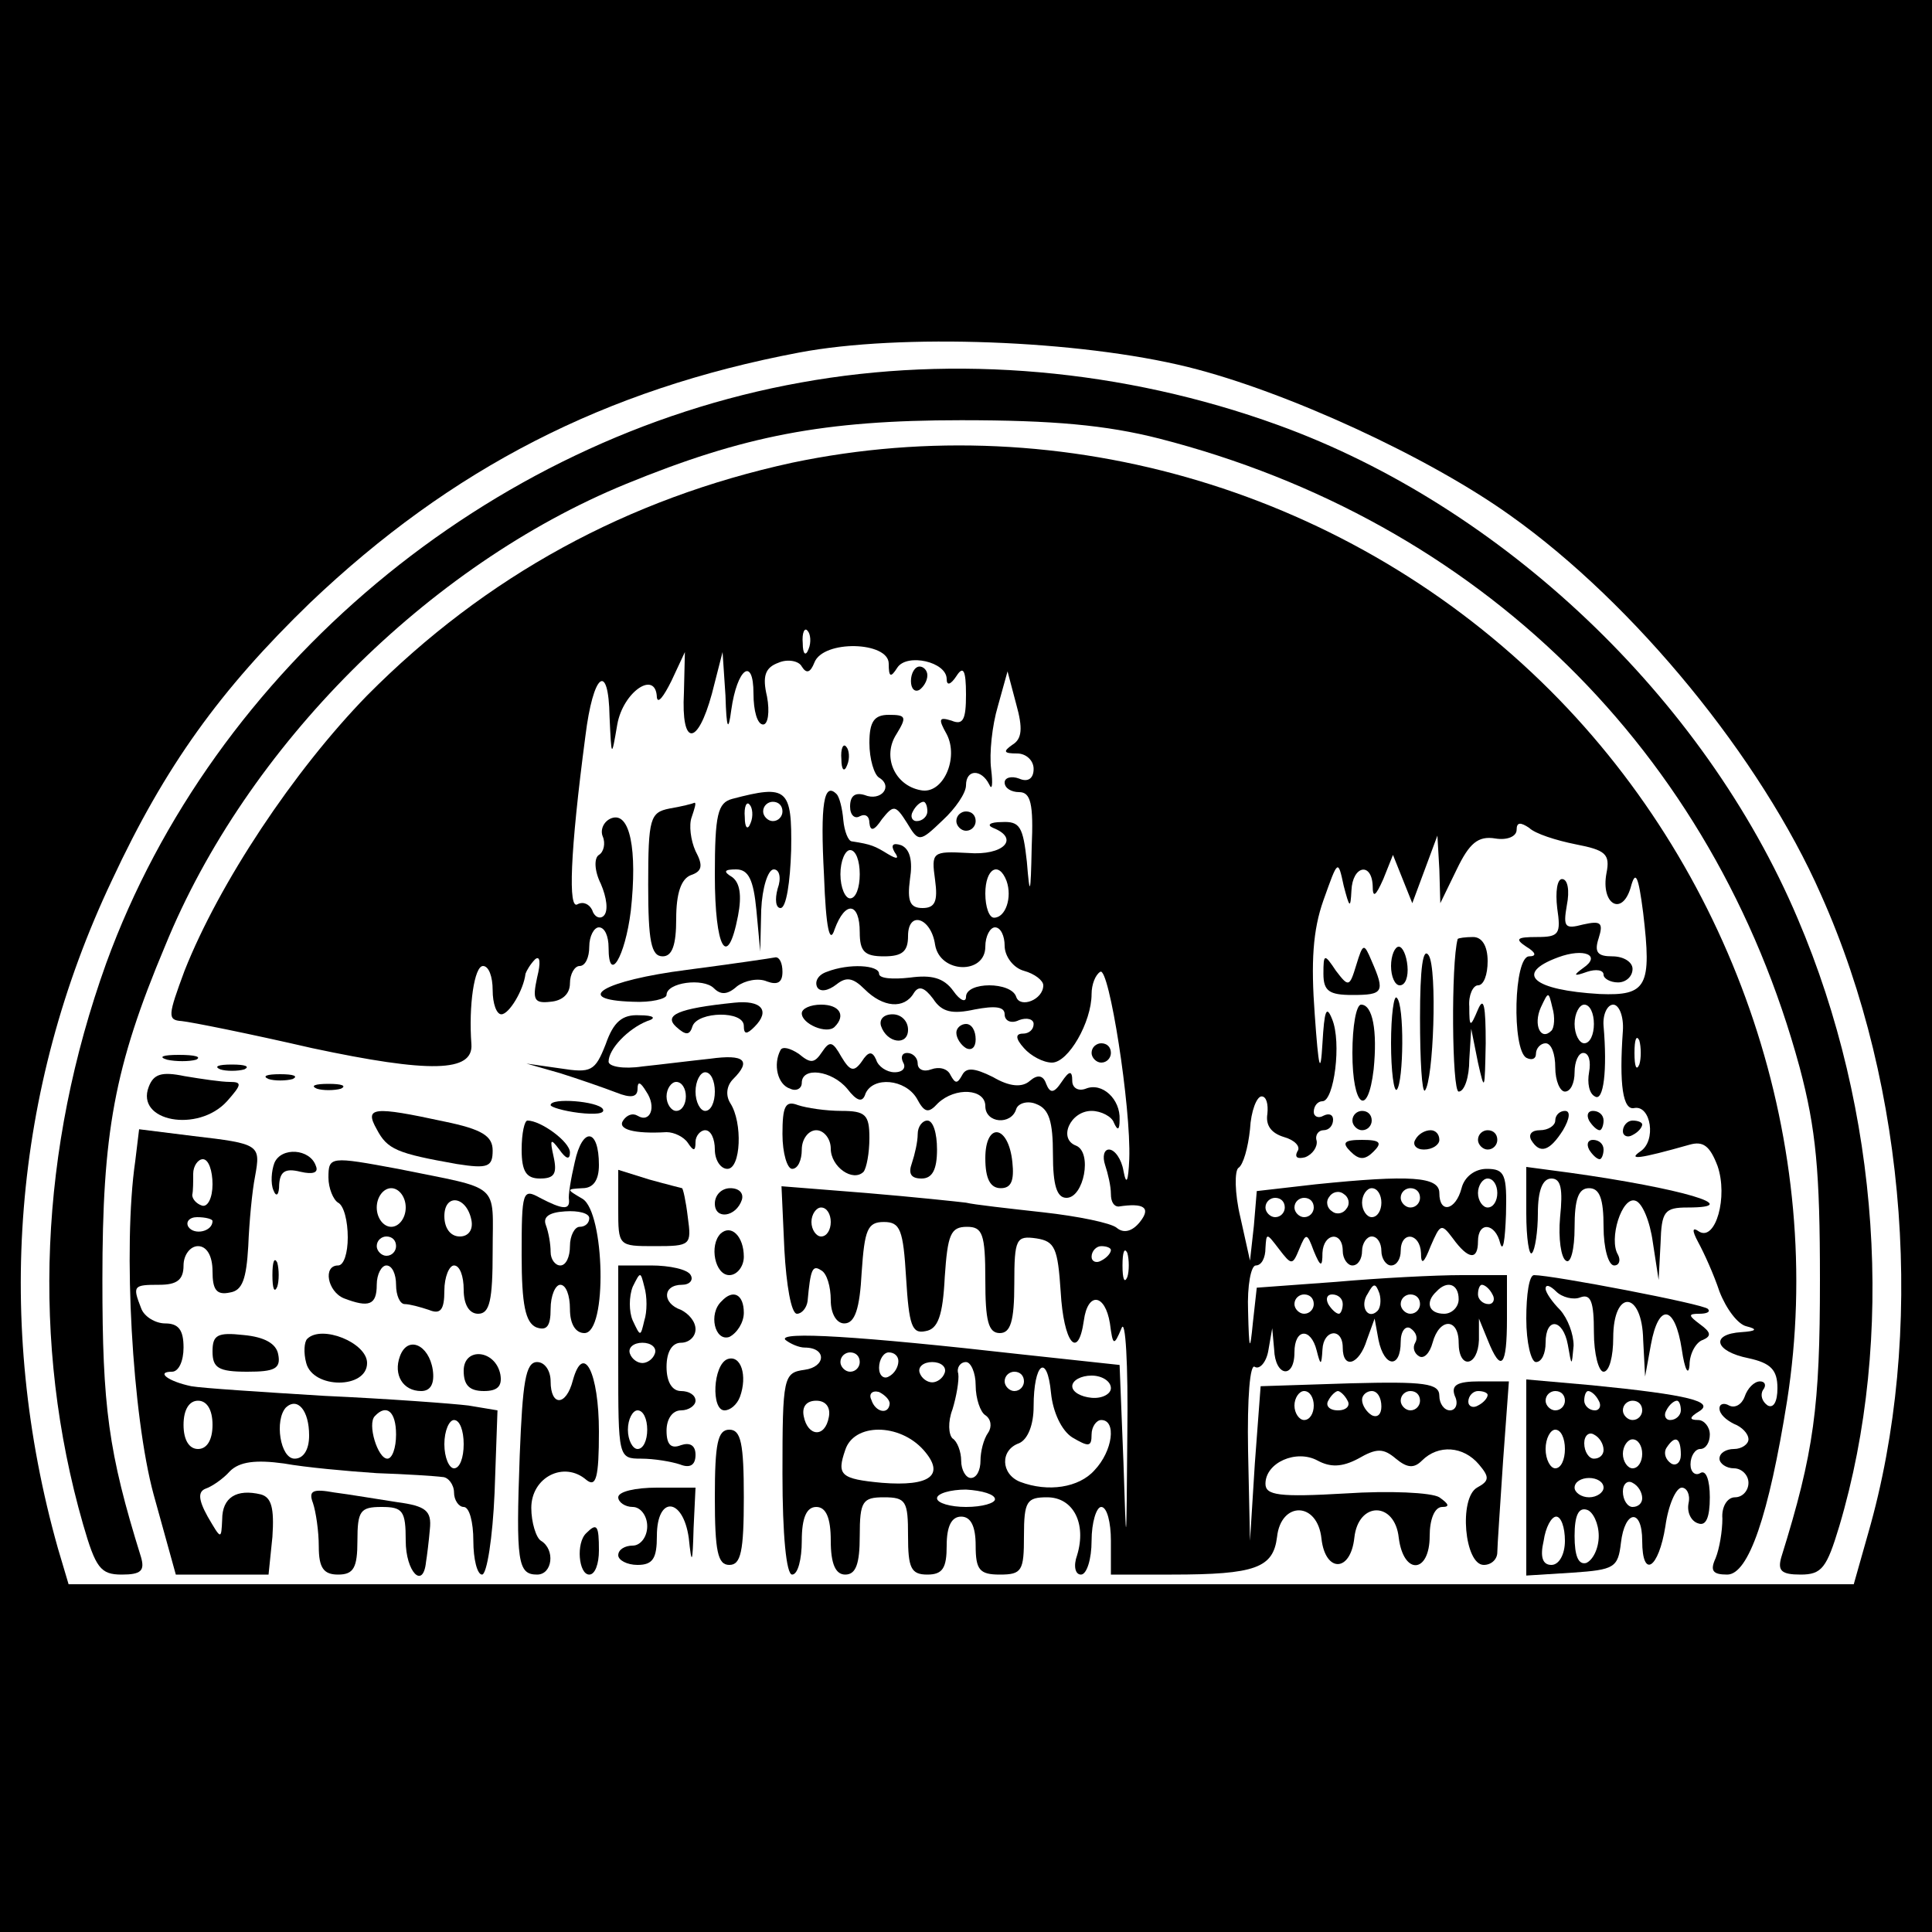
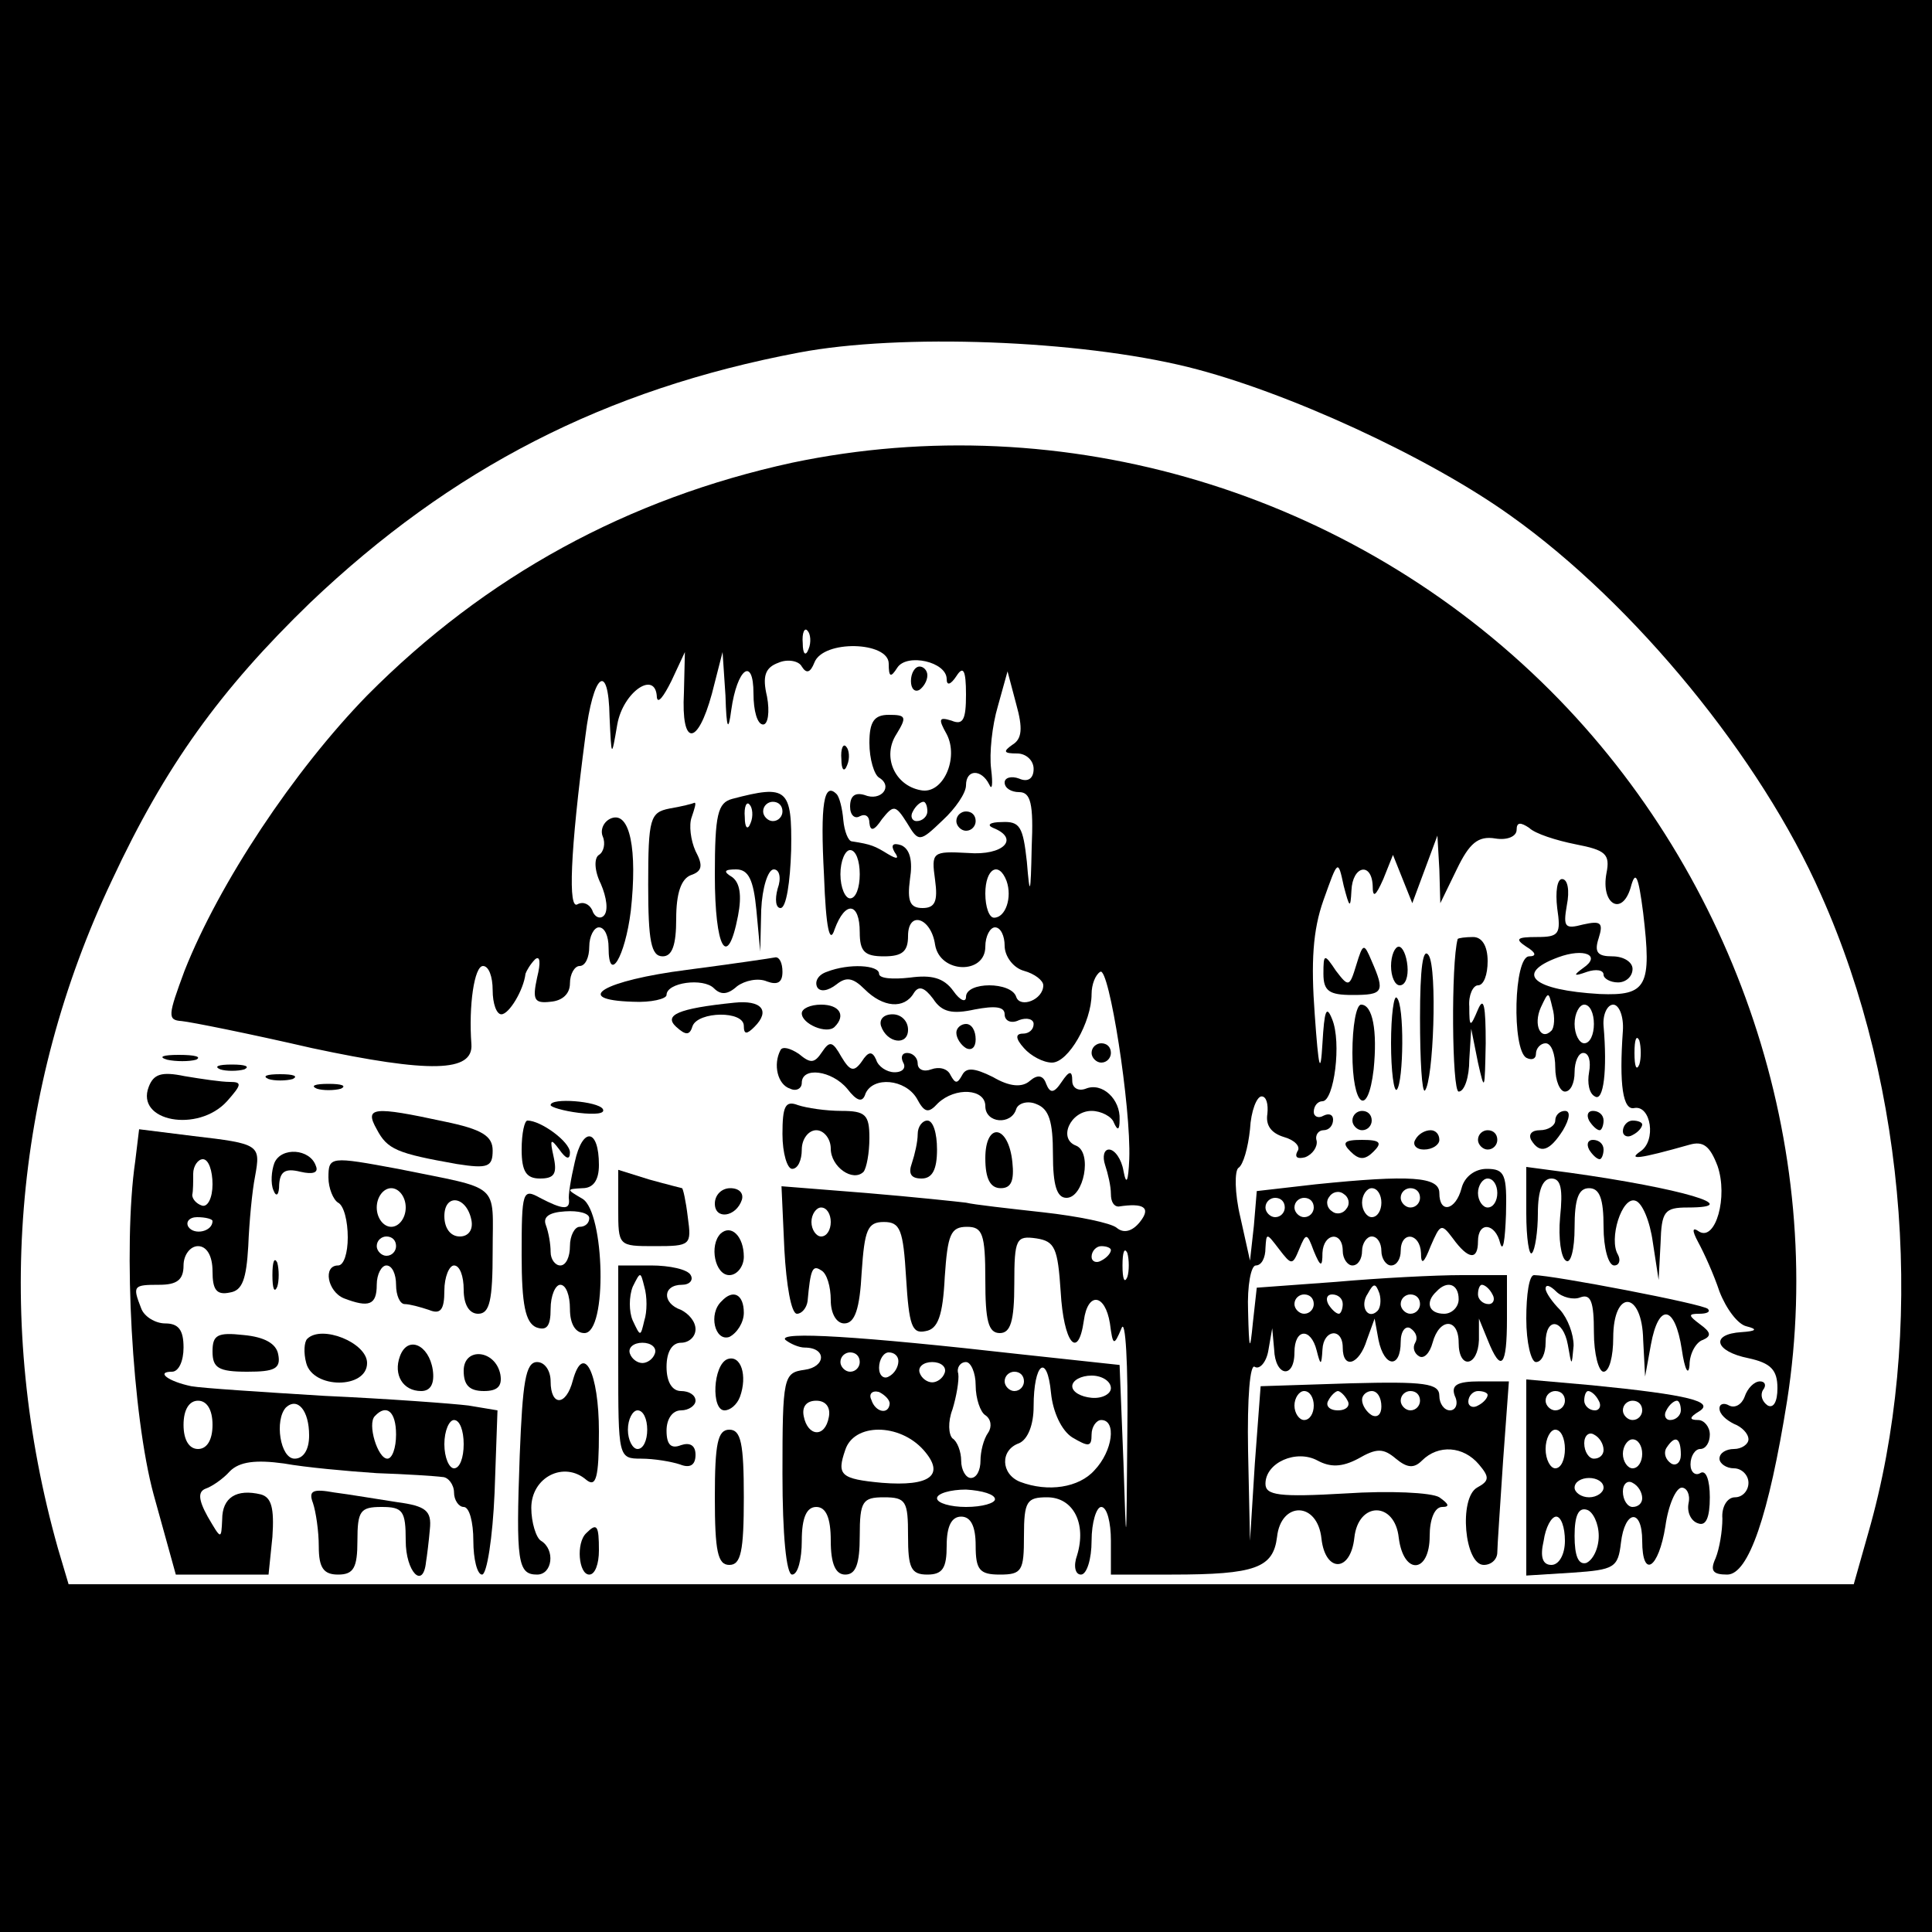
<svg xmlns="http://www.w3.org/2000/svg" version="1.0" width="200pt" height="200pt" viewBox="0 0 200 200" preserveAspectRatio="xMidYMid meet">
  <g transform="translate(0,200) scale(0.1,-0.1)" fill="#000000" stroke="none">
    <path d="M0 1000 l0 -1000 1000 0 1000 0 0 1000 0 1000 -1000 0 -1000 0 0 -1000z m1230 620 c101 -25 249 -93 334 -154 128 -91 259 -251 321 -392 90 -201 108 -456 49 -661 l-15 -53 -924 0 -924 0 -11 37 c-66 234 -47 475 56 692 55 118 112 197 205 287 146 139 305 221 506 259 105 20 290 13 403 -15z" />
-     <path d="M829 1604 c-324 -58 -608 -296 -719 -601 -69 -192 -78 -393 -24 -581 13 -45 18 -52 40 -52 20 0 24 4 20 18 -34 109 -40 156 -40 287 0 152 12 220 65 346 84 206 272 394 477 478 122 50 205 66 347 66 95 0 150 -5 205 -19 331 -85 574 -323 663 -651 17 -64 21 -108 21 -220 0 -131 -6 -178 -40 -287 -4 -14 0 -18 20 -18 22 0 27 7 40 50 58 195 42 430 -43 629 -97 229 -306 427 -538 511 -160 58 -334 73 -494 44z" />
+     <path d="M829 1604 z" />
    <path d="M820 1521 c-170 -37 -317 -117 -440 -241 -76 -78 -153 -194 -189 -285 -17 -46 -18 -51 -3 -52 10 -1 70 -13 135 -28 122 -26 167 -25 165 4 -3 40 3 81 12 81 6 0 10 -11 10 -25 0 -14 4 -25 9 -25 8 0 23 25 25 42 1 3 5 10 10 15 5 4 6 -3 2 -19 -5 -23 -3 -27 14 -25 12 1 20 8 20 19 0 10 5 18 10 18 6 0 10 9 10 20 0 11 5 20 10 20 6 0 10 -9 10 -21 0 -38 17 -10 23 38 7 64 -1 103 -20 96 -8 -3 -12 -12 -9 -19 3 -7 1 -16 -4 -19 -5 -3 -5 -16 2 -30 6 -14 8 -28 3 -33 -4 -4 -10 -1 -12 6 -3 6 -9 9 -15 6 -10 -7 -8 53 8 174 8 65 24 78 25 20 2 -43 2 -43 8 -8 6 34 40 57 41 28 1 -7 7 1 15 17 l14 30 -1 -42 c-3 -56 14 -56 29 -1 l11 43 3 -45 c1 -35 3 -38 6 -15 6 43 23 56 23 17 0 -18 4 -32 10 -32 5 0 7 13 4 29 -5 21 -2 30 12 35 9 4 21 2 24 -4 5 -8 9 -6 13 4 9 24 77 22 77 -1 0 -14 2 -15 9 -4 10 15 51 6 51 -12 0 -7 4 -6 10 3 7 11 10 7 10 -19 0 -26 -3 -32 -15 -27 -13 4 -14 2 -5 -14 13 -25 -4 -63 -27 -58 -27 5 -40 35 -25 58 11 18 10 20 -8 20 -15 0 -20 -7 -20 -29 0 -17 5 -33 10 -36 15 -9 2 -25 -15 -18 -10 3 -15 -1 -15 -12 0 -9 5 -13 10 -10 6 3 10 0 10 -7 1 -9 5 -8 13 4 12 15 14 15 26 -4 12 -20 13 -20 37 3 13 12 24 28 24 36 0 17 16 17 24 1 3 -7 4 0 2 16 -2 16 1 45 7 65 l10 36 9 -34 c7 -25 6 -36 -4 -42 -10 -7 -9 -9 5 -9 9 0 17 -7 17 -16 0 -10 -6 -14 -15 -10 -8 3 -15 1 -15 -4 0 -6 7 -10 15 -10 12 0 15 -12 13 -57 -1 -50 -2 -52 -5 -15 -4 36 -7 42 -26 41 -12 0 -16 -3 -9 -6 28 -11 11 -29 -26 -26 -37 2 -38 1 -34 -28 3 -22 0 -29 -13 -29 -13 0 -16 7 -13 30 3 19 0 31 -9 35 -9 3 -11 0 -7 -7 5 -7 3 -8 -7 -2 -13 8 -17 10 -37 13 -4 0 -8 11 -9 22 -1 12 -4 24 -7 27 -13 13 -17 -10 -13 -84 2 -56 6 -72 11 -56 11 30 26 28 26 -3 0 -20 5 -25 25 -25 19 0 25 5 25 21 0 27 24 19 28 -9 5 -30 52 -31 52 -2 0 11 5 20 10 20 6 0 10 -9 10 -19 0 -11 9 -23 20 -26 11 -3 20 -10 20 -15 0 -15 -24 -24 -28 -12 -5 16 -52 16 -52 0 0 -6 -6 -4 -13 6 -10 14 -23 17 -45 14 -18 -2 -32 -1 -32 4 0 9 -31 11 -54 2 -9 -3 -13 -10 -10 -16 3 -5 11 -4 20 3 10 8 17 7 29 -5 19 -19 41 -21 51 -4 5 8 11 6 20 -6 9 -14 20 -16 43 -11 21 4 31 3 31 -5 0 -7 7 -10 15 -6 8 3 15 1 15 -4 0 -6 -5 -10 -11 -10 -8 0 -8 -5 1 -15 7 -8 20 -15 29 -15 17 0 41 42 41 71 0 10 4 20 9 23 9 6 32 -140 30 -194 -1 -23 -3 -28 -6 -12 -2 12 -9 22 -15 22 -5 0 -7 -7 -4 -16 3 -9 6 -22 6 -30 0 -8 3 -13 8 -13 26 4 34 -1 22 -16 -8 -10 -17 -12 -24 -6 -6 5 -40 12 -76 16 -36 4 -72 8 -80 10 -8 1 -55 6 -103 10 l-88 7 3 -66 c2 -36 7 -66 13 -66 5 0 10 6 11 13 3 33 5 38 14 32 6 -3 10 -17 10 -31 0 -14 6 -24 14 -24 11 0 16 15 18 53 3 44 6 52 23 52 17 0 20 -8 23 -58 3 -49 6 -58 20 -55 13 2 18 16 20 56 3 44 6 52 23 52 16 0 19 -7 19 -55 0 -42 3 -55 15 -55 11 0 15 12 15 51 0 47 2 50 23 47 19 -3 22 -10 25 -55 3 -53 18 -72 24 -30 4 30 22 28 27 -3 3 -23 4 -24 12 -5 4 11 7 -36 6 -110 -1 -122 -1 -123 -4 -29 l-4 101 -102 11 c-168 19 -252 24 -244 15 5 -4 14 -8 20 -8 23 0 22 -20 0 -23 -22 -3 -23 -7 -23 -108 0 -63 4 -104 10 -104 6 0 10 16 10 35 0 24 5 35 15 35 10 0 15 -11 15 -35 0 -24 5 -35 15 -35 11 0 15 11 15 40 0 36 3 40 25 40 23 0 25 -4 25 -40 0 -33 3 -40 20 -40 16 0 20 7 20 30 0 20 5 30 15 30 10 0 15 -10 15 -30 0 -25 4 -30 25 -30 23 0 25 4 25 40 0 36 3 40 24 40 27 0 41 -27 31 -60 -4 -11 -2 -20 4 -20 6 0 11 16 11 35 0 19 5 35 10 35 6 0 10 -16 10 -35 l0 -35 63 0 c87 0 105 7 109 39 4 37 42 37 46 -2 4 -35 30 -35 34 1 4 38 42 38 46 0 5 -39 32 -37 32 2 0 17 5 30 13 30 8 0 7 3 -3 10 -8 5 -52 7 -97 4 -69 -4 -83 -2 -83 10 0 22 32 36 54 24 13 -7 25 -7 42 2 19 11 26 11 39 0 12 -10 19 -10 27 -2 17 17 43 15 59 -4 11 -13 11 -17 -2 -24 -19 -11 -13 -80 7 -80 8 0 14 6 14 13 0 6 3 49 6 95 l6 82 -30 0 c-24 0 -30 -4 -26 -15 4 -8 1 -15 -5 -15 -6 0 -11 7 -11 15 0 13 -15 15 -92 13 l-93 -3 -6 -80 -5 -80 -2 93 c-1 55 2 91 7 87 5 -3 12 5 14 17 l4 23 2 -22 c1 -28 21 -31 21 -3 0 25 17 26 23 2 4 -16 5 -16 6 1 1 21 21 23 21 2 0 -23 17 -18 25 8 l8 22 4 -22 c6 -29 23 -30 23 -2 0 11 5 17 10 14 6 -4 8 -10 5 -15 -3 -5 -1 -11 4 -14 5 -3 11 3 14 14 7 26 27 26 27 0 0 -28 20 -25 21 3 l0 22 9 -22 c14 -35 20 -28 20 22 l0 45 -47 0 c-27 0 -85 -3 -130 -7 l-82 -6 -4 -36 c-3 -31 -4 -30 -5 12 -1 26 3 47 8 47 6 0 10 8 10 18 1 16 1 16 14 -1 13 -17 14 -17 21 0 7 17 8 17 15 -2 7 -17 9 -17 9 -2 1 21 21 23 21 2 0 -8 5 -15 10 -15 6 0 10 7 10 15 0 8 5 15 10 15 6 0 10 -7 10 -15 0 -8 5 -15 10 -15 6 0 10 7 10 15 0 21 20 19 21 -2 0 -13 3 -11 10 7 10 23 11 24 23 8 16 -22 26 -23 26 -3 0 21 18 19 23 -2 3 -10 5 3 6 30 1 41 -1 47 -20 47 -12 0 -23 -8 -26 -20 -6 -23 -23 -27 -23 -5 0 17 -30 19 -128 9 l-61 -7 -3 -36 -4 -36 -10 45 c-6 25 -6 48 -2 51 5 3 10 21 12 40 1 19 7 34 12 34 5 0 7 -8 6 -18 -2 -12 4 -20 17 -24 11 -3 18 -10 14 -15 -3 -6 0 -8 8 -6 8 3 13 11 12 17 -2 6 2 11 7 11 6 0 10 5 10 11 0 5 -4 7 -10 4 -5 -3 -10 -1 -10 4 0 6 4 11 9 11 12 0 20 61 10 85 -6 15 -8 9 -10 -25 -2 -34 -4 -27 -8 30 -4 54 -2 87 9 118 15 42 15 43 21 15 6 -23 7 -24 8 -5 1 26 21 30 22 5 0 -13 3 -11 11 7 l10 25 10 -25 10 -25 13 35 13 35 2 -35 1 -35 17 35 c13 27 22 35 40 32 12 -2 22 2 22 9 0 8 4 8 13 2 6 -6 28 -13 48 -17 31 -6 36 -10 32 -30 -6 -32 16 -45 25 -15 5 19 8 13 13 -26 9 -76 4 -86 -45 -84 -69 4 -89 21 -43 38 27 10 45 2 26 -11 -11 -8 -10 -9 4 -4 9 3 17 2 17 -3 0 -4 7 -8 15 -8 8 0 15 6 15 14 0 7 -9 13 -21 13 -15 0 -19 4 -14 19 5 16 2 18 -16 14 -19 -5 -21 -3 -17 20 3 15 1 27 -5 27 -5 0 -7 -13 -5 -30 4 -27 2 -30 -21 -30 -21 0 -23 -2 -11 -10 10 -6 11 -10 3 -10 -16 0 -18 -96 -3 -105 6 -3 10 -1 10 4 0 6 5 11 10 11 6 0 10 -11 10 -25 0 -14 5 -25 10 -25 6 0 10 9 10 20 0 11 4 20 9 20 6 0 8 -9 6 -20 -2 -11 0 -22 6 -25 9 -6 13 27 9 73 -1 12 4 22 10 22 6 0 11 -12 10 -27 -4 -56 0 -83 12 -80 17 3 23 -34 6 -45 -13 -9 -2 -8 51 7 14 4 21 -1 29 -22 11 -32 -2 -78 -19 -68 -7 5 -8 2 -1 -11 6 -11 16 -33 22 -51 7 -18 19 -34 28 -36 12 -3 10 -5 -5 -6 -33 -2 -28 -20 7 -27 23 -5 30 -12 30 -31 0 -14 -4 -21 -10 -18 -6 4 -8 11 -5 16 4 5 2 9 -3 9 -6 0 -13 -7 -16 -16 -3 -8 -10 -12 -16 -9 -5 3 -10 2 -10 -3 0 -6 7 -12 15 -16 8 -3 15 -10 15 -16 0 -5 -7 -10 -15 -10 -8 0 -15 -4 -15 -10 0 -5 7 -10 15 -10 8 0 15 -7 15 -15 0 -8 -6 -15 -14 -15 -8 0 -14 -10 -13 -22 0 -13 -3 -31 -7 -41 -6 -13 -3 -17 12 -17 22 0 43 61 62 180 41 262 -52 542 -245 735 -206 206 -504 295 -785 236z m17 -193 c-3 -8 -6 -5 -6 6 -1 11 2 17 5 13 3 -3 4 -12 1 -19z m123 -168 c0 -5 -5 -10 -11 -10 -5 0 -7 5 -4 10 3 6 8 10 11 10 2 0 4 -4 4 -10z m-70 -65 c0 -14 -4 -25 -10 -25 -5 0 -10 11 -10 25 0 14 5 25 10 25 6 0 10 -11 10 -25z m152 -7 c6 -17 -1 -38 -13 -38 -5 0 -9 11 -9 25 0 26 14 34 22 13z m564 -155 c-11 -11 -19 6 -11 24 8 17 8 17 12 0 3 -10 2 -21 -1 -24z m44 7 c0 -11 -4 -20 -10 -20 -5 0 -10 9 -10 20 0 11 5 20 10 20 6 0 10 -9 10 -20z m47 -42 c-3 -7 -5 -2 -5 12 0 14 2 19 5 13 2 -7 2 -19 0 -25z m-147 -133 c0 -8 -4 -15 -10 -15 -5 0 -10 7 -10 15 0 8 5 15 10 15 6 0 10 -7 10 -15z m-156 -16 c-3 -5 -10 -7 -15 -3 -5 3 -7 10 -3 15 3 5 10 7 15 3 5 -3 7 -10 3 -15z m36 6 c0 -8 -4 -15 -10 -15 -5 0 -10 7 -10 15 0 8 5 15 10 15 6 0 10 -7 10 -15z m40 5 c0 -5 -4 -10 -10 -10 -5 0 -10 5 -10 10 0 6 5 10 10 10 6 0 10 -4 10 -10z m-140 -10 c0 -5 -4 -10 -10 -10 -5 0 -10 5 -10 10 0 6 5 10 10 10 6 0 10 -4 10 -10z m30 0 c0 -5 -4 -10 -10 -10 -5 0 -10 5 -10 10 0 6 5 10 10 10 6 0 10 -4 10 -10z m-500 -15 c0 -8 -4 -15 -10 -15 -5 0 -10 7 -10 15 0 8 5 15 10 15 6 0 10 -7 10 -15z m290 -29 c0 -3 -4 -8 -10 -11 -5 -3 -10 -1 -10 4 0 6 5 11 10 11 6 0 10 -2 10 -4z m17 -28 c-3 -7 -5 -2 -5 12 0 14 2 19 5 13 2 -7 2 -19 0 -25z m259 -35 c-10 -10 -19 5 -10 18 6 11 8 11 12 0 2 -7 1 -15 -2 -18z m84 12 c0 -8 -7 -15 -15 -15 -16 0 -20 12 -8 23 11 12 23 8 23 -8z m35 5 c3 -5 1 -10 -4 -10 -6 0 -11 5 -11 10 0 6 2 10 4 10 3 0 8 -4 11 -10z m-185 -10 c0 -5 -4 -10 -10 -10 -5 0 -10 5 -10 10 0 6 5 10 10 10 6 0 10 -4 10 -10z m30 0 c0 -5 -2 -10 -4 -10 -3 0 -8 5 -11 10 -3 6 -1 10 4 10 6 0 11 -4 11 -10z m80 0 c0 -5 -4 -10 -10 -10 -5 0 -10 5 -10 10 0 6 5 10 10 10 6 0 10 -4 10 -10z m-580 -60 c0 -5 -4 -10 -10 -10 -5 0 -10 5 -10 10 0 6 5 10 10 10 6 0 10 -4 10 -10z m40 1 c0 -6 -4 -13 -10 -16 -5 -3 -10 1 -10 9 0 9 5 16 10 16 6 0 10 -4 10 -9z m48 -12 c-2 -6 -8 -10 -13 -10 -5 0 -11 4 -13 10 -2 6 4 11 13 11 9 0 15 -5 13 -11z m32 -13 c0 -14 5 -28 10 -31 6 -4 7 -12 3 -18 -5 -7 -8 -20 -8 -29 0 -10 -4 -18 -10 -18 -5 0 -10 8 -10 18 0 9 -4 20 -9 23 -4 4 -5 17 0 30 4 13 7 30 6 37 -2 6 2 12 8 12 5 0 10 -11 10 -24z m100 -54 c17 -10 20 -10 20 3 0 8 5 15 10 15 16 0 12 -32 -7 -52 -16 -18 -48 -23 -77 -12 -20 8 -21 33 -1 40 9 4 15 19 15 38 0 45 14 56 18 14 2 -20 11 -39 22 -46z m-50 58 c0 -5 -4 -10 -10 -10 -5 0 -10 5 -10 10 0 6 5 10 10 10 6 0 10 -4 10 -10z m90 -7 c0 -6 -9 -11 -20 -10 -11 1 -20 6 -20 12 0 6 9 11 20 11 11 0 20 -6 20 -13z m-229 -16 c-1 -12 -15 -9 -19 4 -3 6 1 10 8 8 6 -3 11 -8 11 -12z m439 -2 c0 -8 -4 -15 -10 -15 -5 0 -10 7 -10 15 0 8 5 15 10 15 6 0 10 -7 10 -15z m35 5 c3 -5 -1 -10 -10 -10 -9 0 -13 5 -10 10 3 6 8 10 10 10 2 0 7 -4 10 -10z m35 -6 c0 -8 -4 -12 -10 -9 -5 3 -10 10 -10 16 0 5 5 9 10 9 6 0 10 -7 10 -16z m40 6 c0 -5 -4 -10 -10 -10 -5 0 -10 5 -10 10 0 6 5 10 10 10 6 0 10 -4 10 -10z m70 6 c0 -3 -4 -8 -10 -11 -5 -3 -10 -1 -10 4 0 6 5 11 10 11 6 0 10 -2 10 -4z m-682 -23 c-4 -22 -22 -20 -26 1 -2 10 3 16 13 16 10 0 15 -7 13 -17z m98 -34 c23 -26 7 -38 -43 -34 -43 4 -47 8 -38 34 9 28 56 28 81 0z m74 -51 c0 -4 -13 -8 -30 -8 -16 0 -30 4 -30 9 0 5 14 9 30 9 17 -1 30 -5 30 -10z" />
    <path d="M943 1295 c0 -8 4 -12 9 -9 4 3 8 9 8 15 0 5 -4 9 -8 9 -5 0 -9 -7 -9 -15z" />
    <path d="M871 1214 c0 -11 3 -14 6 -6 3 7 2 16 -1 19 -3 4 -6 -2 -5 -13z" />
    <path d="M758 1173 c-15 -4 -18 -16 -18 -79 0 -76 13 -99 24 -42 4 21 2 34 -6 40 -10 6 -8 8 4 8 13 0 18 -11 21 -42 l4 -43 1 43 c1 23 7 42 13 42 6 0 8 -9 4 -20 -3 -11 -2 -20 3 -20 6 0 10 27 11 60 1 64 -4 68 -61 53z m19 -25 c-3 -8 -6 -5 -6 6 -1 11 2 17 5 13 3 -3 4 -12 1 -19z m33 12 c0 -5 -4 -10 -10 -10 -5 0 -10 5 -10 10 0 6 5 10 10 10 6 0 10 -4 10 -10z" />
    <path d="M693 1163 c-20 -4 -22 -10 -22 -79 0 -58 3 -74 15 -74 10 0 14 12 14 39 0 26 5 41 15 45 12 4 13 10 5 25 -5 11 -7 27 -4 35 3 9 5 15 3 15 -2 -1 -14 -4 -26 -6z" />
    <path d="M990 1150 c0 -5 5 -10 10 -10 6 0 10 5 10 10 0 6 -4 10 -10 10 -5 0 -10 -4 -10 -10z" />
    <path d="M1509 1028 c-7 -25 -6 -158 1 -158 6 0 11 15 11 33 l2 32 7 -35 c7 -31 7 -29 8 20 0 39 -2 49 -8 35 -8 -19 -9 -19 -9 3 -1 12 4 22 9 22 6 0 10 11 10 25 0 16 -6 25 -15 25 -8 0 -15 -1 -16 -2z" />
    <path d="M1404 1001 c-7 -23 -8 -23 -21 -6 -12 18 -13 18 -13 -3 0 -18 6 -22 30 -22 32 0 34 3 20 35 -8 19 -9 19 -16 -4z" />
    <path d="M1440 1000 c0 -11 4 -20 9 -20 6 0 9 9 8 20 -1 11 -5 20 -9 20 -4 0 -8 -9 -8 -20z" />
    <path d="M1470 946 c0 -44 2 -77 5 -75 9 10 13 126 4 140 -6 9 -9 -13 -9 -65z" />
    <path d="M711 996 c-86 -11 -120 -31 -56 -33 19 -1 35 3 35 7 0 13 38 18 49 7 7 -7 14 -7 24 2 8 6 22 9 31 5 11 -4 16 -1 16 10 0 9 -3 15 -7 15 -5 -1 -46 -7 -92 -13z" />
    <path d="M760 962 c-59 -6 -73 -13 -60 -25 10 -9 14 -9 17 1 6 15 53 16 53 0 0 -9 3 -9 11 -1 17 17 7 28 -21 25z" />
    <path d="M1440 920 c0 -29 3 -51 6 -48 7 8 8 88 0 95 -3 4 -6 -18 -6 -47z" />
    <path d="M830 951 c0 -11 26 -22 34 -14 12 12 5 23 -14 23 -11 0 -20 -4 -20 -9z" />
    <path d="M1400 910 c0 -56 16 -68 22 -17 4 40 -1 67 -13 67 -5 0 -9 -22 -9 -50z" />
-     <path d="M627 919 c-11 -28 -15 -30 -47 -25 l-35 5 35 -10 c19 -6 45 -15 58 -20 15 -6 22 -5 22 4 0 8 3 7 9 -3 11 -16 4 -33 -9 -25 -5 3 -11 1 -15 -5 -6 -9 11 -14 45 -12 8 0 18 -5 22 -11 6 -9 8 -9 8 1 0 6 5 12 10 12 6 0 10 -9 10 -20 0 -11 6 -20 13 -20 14 0 16 48 3 68 -5 8 -4 18 3 25 19 19 12 26 -24 21 -19 -2 -51 -6 -70 -8 -20 -3 -35 0 -35 5 0 13 20 34 40 42 10 3 7 6 -8 6 -18 1 -27 -7 -35 -30z m113 -49 c0 -11 -4 -20 -10 -20 -5 0 -10 9 -10 20 0 11 5 20 10 20 6 0 10 -9 10 -20z m-30 -5 c0 -8 -4 -15 -10 -15 -5 0 -10 7 -10 15 0 8 5 15 10 15 6 0 10 -7 10 -15z" />
    <path d="M912 938 c6 -18 28 -21 28 -4 0 9 -7 16 -16 16 -9 0 -14 -5 -12 -12z" />
    <path d="M990 931 c0 -6 5 -13 10 -16 6 -3 10 1 10 9 0 9 -4 16 -10 16 -5 0 -10 -4 -10 -9z" />
    <path d="M808 913 c-8 -15 -3 -36 10 -40 6 -3 12 0 12 6 0 17 31 13 47 -6 10 -13 16 -15 19 -5 8 18 41 15 53 -5 8 -15 12 -16 22 -5 18 17 49 15 49 -3 0 -18 27 -20 32 -3 2 6 12 9 21 5 13 -5 17 -18 17 -52 0 -32 4 -45 14 -45 18 0 27 47 10 54 -19 7 -6 36 16 36 10 0 21 -6 23 -12 4 -9 6 -8 6 3 1 21 -18 39 -35 32 -8 -3 -14 1 -14 8 0 11 -3 11 -11 -1 -8 -12 -12 -12 -16 -2 -3 9 -9 10 -17 3 -8 -7 -21 -6 -38 4 -20 10 -28 10 -32 2 -5 -9 -7 -9 -12 0 -3 7 -12 9 -20 6 -8 -3 -14 0 -14 6 0 6 -5 11 -11 11 -5 0 -7 -4 -4 -10 3 -5 0 -10 -9 -10 -8 0 -17 6 -19 13 -4 9 -8 9 -15 -2 -8 -11 -12 -10 -21 5 -9 16 -12 17 -20 5 -8 -12 -12 -12 -24 -2 -9 6 -17 8 -19 4z" />
    <path d="M1130 910 c0 -5 5 -10 10 -10 6 0 10 5 10 10 0 6 -4 10 -10 10 -5 0 -10 -4 -10 -10z" />
    <path d="M173 903 c9 -2 23 -2 30 0 6 3 -1 5 -18 5 -16 0 -22 -2 -12 -5z" />
    <path d="M228 893 c6 -2 18 -2 25 0 6 3 1 5 -13 5 -14 0 -19 -2 -12 -5z" />
    <path d="M154 875 c-14 -36 51 -48 81 -15 15 17 16 20 3 20 -9 0 -29 3 -47 6 -24 5 -32 2 -37 -11z" />
    <path d="M278 883 c6 -2 18 -2 25 0 6 3 1 5 -13 5 -14 0 -19 -2 -12 -5z" />
    <path d="M328 873 c6 -2 18 -2 25 0 6 3 1 5 -13 5 -14 0 -19 -2 -12 -5z" />
    <path d="M570 856 c0 -2 13 -6 29 -8 17 -2 28 -1 25 4 -5 8 -54 12 -54 4z" />
    <path d="M810 826 c0 -20 5 -36 10 -36 6 0 10 9 10 20 0 11 7 20 15 20 8 0 15 -9 15 -19 0 -19 23 -35 34 -24 3 4 6 19 6 35 0 24 -4 28 -29 28 -16 0 -36 3 -45 6 -13 5 -16 -1 -16 -30z" />
    <path d="M390 831 c11 -21 21 -25 83 -36 32 -5 37 -3 37 14 0 15 -11 22 -50 30 -74 16 -83 15 -70 -8z" />
    <path d="M1400 840 c0 -5 5 -10 10 -10 6 0 10 5 10 10 0 6 -4 10 -10 10 -5 0 -10 -4 -10 -10z" />
    <path d="M1610 840 c0 -5 -7 -10 -16 -10 -8 0 -12 -4 -9 -10 9 -15 19 -12 33 10 7 12 8 20 2 20 -5 0 -10 -4 -10 -10z" />
    <path d="M1645 840 c3 -5 8 -10 11 -10 2 0 4 5 4 10 0 6 -5 10 -11 10 -5 0 -7 -4 -4 -10z" />
    <path d="M540 810 c0 -23 5 -30 19 -30 15 0 18 5 14 23 -4 18 -3 19 6 7 7 -10 11 -11 11 -3 0 11 -30 33 -44 33 -3 0 -6 -13 -6 -30z" />
    <path d="M950 826 c0 -8 -3 -21 -6 -30 -4 -11 -1 -16 10 -16 11 0 16 9 16 30 0 17 -4 30 -10 30 -5 0 -10 -6 -10 -14z" />
    <path d="M1680 829 c0 -5 5 -7 10 -4 6 3 10 8 10 11 0 2 -4 4 -10 4 -5 0 -10 -5 -10 -11z" />
    <path d="M140 798 c-13 -89 -3 -264 19 -345 l23 -83 48 0 48 0 4 39 c2 30 -1 41 -12 44 -25 6 -40 -3 -40 -26 -1 -21 -1 -21 -15 3 -10 18 -10 26 -2 29 6 2 18 10 25 18 10 10 27 12 56 8 22 -4 66 -8 96 -10 30 -1 61 -3 68 -4 6 0 12 -8 12 -16 0 -8 5 -15 10 -15 6 0 10 -16 10 -35 0 -19 4 -35 9 -35 5 0 11 38 13 85 l3 85 -30 5 c-16 2 -83 7 -149 10 -65 4 -127 8 -138 10 -24 5 -37 15 -20 15 7 0 12 11 12 25 0 18 -5 25 -19 25 -10 0 -22 7 -25 16 -9 23 -8 24 19 24 18 0 25 5 25 20 0 11 7 20 15 20 9 0 15 -10 15 -26 0 -19 4 -25 18 -22 13 2 17 14 19 48 1 25 4 57 7 72 6 33 5 34 -64 42 l-56 7 -4 -33z m80 -24 c0 -14 -5 -24 -11 -22 -6 2 -10 7 -10 11 1 4 1 14 1 22 0 8 5 15 10 15 6 0 10 -12 10 -26z m0 -38 c0 -11 -19 -15 -25 -6 -3 5 1 10 9 10 9 0 16 -2 16 -4z m0 -211 c0 -16 -6 -25 -15 -25 -9 0 -15 9 -15 25 0 16 6 25 15 25 9 0 15 -9 15 -25z m100 -11 c0 -15 -6 -24 -15 -24 -15 0 -21 40 -9 53 12 11 24 -3 24 -29z m90 1 c0 -14 -4 -25 -9 -25 -10 0 -21 36 -13 44 12 13 22 5 22 -19z m70 -10 c0 -14 -4 -25 -10 -25 -5 0 -10 11 -10 25 0 14 5 25 10 25 6 0 10 -11 10 -25z" />
    <path d="M595 797 c-4 -17 -7 -35 -6 -39 1 -11 -7 -10 -30 2 -18 10 -19 7 -19 -59 0 -52 4 -70 15 -75 11 -4 15 1 15 19 0 14 5 25 10 25 6 0 10 -11 10 -25 0 -16 6 -25 15 -25 24 0 21 125 -2 139 -17 10 -17 10 0 11 11 0 17 8 17 24 0 38 -17 40 -25 3z m15 -58 c0 -5 -4 -9 -10 -9 -5 0 -10 -9 -10 -20 0 -11 -4 -20 -10 -20 -5 0 -10 6 -10 14 0 8 -2 20 -5 28 -3 8 3 13 20 14 14 1 25 -2 25 -7z" />
    <path d="M1020 801 c0 -21 5 -31 16 -31 11 0 14 8 12 27 -4 39 -28 42 -28 4z" />
    <path d="M1465 820 c-3 -5 1 -10 9 -10 9 0 16 5 16 10 0 6 -4 10 -9 10 -6 0 -13 -4 -16 -10z" />
    <path d="M1530 820 c0 -5 5 -10 10 -10 6 0 10 5 10 10 0 6 -4 10 -10 10 -5 0 -10 -4 -10 -10z" />
    <path d="M1398 808 c9 -9 15 -9 24 0 9 9 7 12 -12 12 -19 0 -21 -3 -12 -12z" />
    <path d="M1645 810 c3 -5 8 -10 11 -10 2 0 4 5 4 10 0 6 -5 10 -11 10 -5 0 -7 -4 -4 -10z" />
    <path d="M284 796 c-3 -8 -4 -21 -1 -28 3 -8 6 -5 6 6 1 13 6 17 22 13 13 -3 19 -1 16 6 -6 18 -36 20 -43 3z" />
    <path d="M340 781 c0 -11 5 -23 10 -26 6 -3 10 -19 10 -36 0 -16 -4 -29 -10 -29 -16 0 -11 -27 6 -34 26 -10 34 -7 34 14 0 11 5 20 10 20 6 0 10 -9 10 -20 0 -11 4 -20 9 -20 5 0 16 -3 25 -6 12 -5 16 0 16 20 0 14 5 26 10 26 6 0 10 -11 10 -25 0 -16 6 -25 15 -25 12 0 15 14 15 65 0 72 10 63 -98 85 -70 13 -72 13 -72 -9z m80 -31 c0 -11 -7 -20 -15 -20 -8 0 -15 9 -15 20 0 11 7 20 15 20 8 0 15 -9 15 -20z m68 -13 c2 -10 -3 -17 -12 -17 -10 0 -16 9 -16 21 0 24 23 21 28 -4z m-78 -27 c0 -5 -4 -10 -10 -10 -5 0 -10 5 -10 10 0 6 5 10 10 10 6 0 10 -4 10 -10z" />
    <path d="M640 749 c0 -39 0 -39 38 -39 37 0 38 1 34 30 -2 17 -5 30 -6 30 0 0 -16 4 -34 9 l-32 10 0 -40z" />
    <path d="M1580 744 c0 -26 3 -45 6 -41 3 3 6 22 6 41 0 24 5 36 14 36 10 0 12 -11 9 -40 -2 -22 1 -42 6 -45 5 -4 9 12 9 34 0 30 4 41 15 41 11 0 15 -11 15 -40 0 -22 5 -40 11 -40 5 0 7 5 4 11 -10 16 4 61 18 56 7 -2 15 -21 18 -43 l6 -39 2 38 c1 33 4 37 28 37 61 0 -7 20 -122 36 l-45 6 0 -48z" />
    <path d="M740 754 c0 -17 22 -14 28 4 2 7 -3 12 -12 12 -9 0 -16 -7 -16 -16z" />
    <path d="M746 723 c-12 -12 -6 -43 9 -43 8 0 15 9 15 19 0 21 -13 34 -24 24z" />
    <path d="M282 680 c0 -14 2 -19 5 -12 2 6 2 18 0 25 -3 6 -5 1 -5 -13z" />
    <path d="M640 590 c0 -99 0 -100 24 -100 13 0 31 -3 40 -6 10 -4 16 -1 16 10 0 10 -6 13 -15 10 -10 -4 -15 0 -15 15 0 12 6 21 15 21 8 0 15 5 15 10 0 6 -7 10 -15 10 -9 0 -15 9 -15 25 0 16 6 25 15 25 8 0 15 6 15 14 0 8 -7 16 -15 20 -20 7 -19 26 1 26 8 0 12 5 9 10 -3 6 -22 10 -41 10 l-34 0 0 -100z m27 43 c-4 -17 -4 -17 -12 0 -4 9 -4 25 0 35 8 16 8 16 12 0 3 -10 3 -26 0 -35z m11 -34 c-2 -6 -8 -10 -13 -10 -5 0 -11 4 -13 10 -2 6 4 11 13 11 9 0 15 -5 13 -11z m-8 -79 c0 -11 -4 -20 -10 -20 -5 0 -10 9 -10 20 0 11 5 20 10 20 6 0 10 -9 10 -20z" />
    <path d="M1580 635 c0 -25 5 -45 10 -45 6 0 10 9 10 20 0 27 18 25 23 -2 4 -23 4 -23 6 -1 0 12 -6 28 -14 37 -8 8 -15 18 -15 22 0 5 5 3 11 -3 6 -6 18 -9 25 -6 11 4 14 -5 14 -36 0 -23 5 -41 10 -41 6 0 10 16 10 35 0 51 30 49 31 -2 l2 -38 6 33 c8 44 25 41 32 -5 3 -21 7 -28 8 -16 0 12 7 24 14 26 9 4 8 8 -3 16 -12 9 -13 11 -1 11 8 0 12 2 9 5 -4 5 -161 35 -180 35 -5 0 -8 -20 -8 -45z" />
    <path d="M747 653 c-14 -13 -7 -42 8 -37 8 4 15 15 15 25 0 19 -11 25 -23 12z" />
    <path d="M220 601 c0 -17 6 -21 36 -21 28 0 35 3 32 18 -2 11 -14 18 -36 20 -27 3 -32 0 -32 -17z" />
    <path d="M318 614 c-3 -3 -4 -14 -1 -25 7 -27 63 -27 63 0 0 21 -47 40 -62 25z" />
    <path d="M414 596 c-7 -19 3 -36 22 -36 10 0 14 8 12 22 -4 26 -26 36 -34 14z" />
    <path d="M480 581 c0 -15 6 -21 21 -21 14 0 19 5 17 17 -5 26 -38 29 -38 4z" />
    <path d="M753 593 c-15 -6 -17 -53 -3 -53 6 0 13 6 16 14 8 22 1 44 -13 39z" />
    <path d="M538 493 c-4 -110 -2 -123 18 -123 16 0 19 26 4 35 -5 3 -10 19 -10 34 0 32 34 49 57 29 10 -8 13 2 13 50 0 61 -16 93 -27 53 -7 -27 -23 -27 -23 -1 0 11 -6 20 -14 20 -12 0 -15 -21 -18 -97z" />
    <path d="M1580 471 l0 -102 48 3 c43 3 47 5 50 31 4 34 22 36 22 2 0 -40 17 -29 24 15 3 22 11 40 17 40 5 0 9 -7 7 -16 -2 -10 3 -19 10 -21 8 -3 12 6 12 27 0 18 -4 29 -10 25 -5 -3 -10 1 -10 9 0 9 5 16 10 16 6 0 10 7 10 15 0 8 -6 15 -12 15 -10 0 -9 3 1 9 16 10 -10 17 -111 27 l-68 6 0 -101z m40 79 c0 -5 -4 -10 -10 -10 -5 0 -10 5 -10 10 0 6 5 10 10 10 6 0 10 -4 10 -10z m35 0 c3 -5 1 -10 -4 -10 -6 0 -11 5 -11 10 0 6 2 10 4 10 3 0 8 -4 11 -10z m45 -10 c0 -5 -4 -10 -10 -10 -5 0 -10 5 -10 10 0 6 5 10 10 10 6 0 10 -4 10 -10z m40 0 c0 -5 -5 -10 -11 -10 -5 0 -7 5 -4 10 3 6 8 10 11 10 2 0 4 -4 4 -10z m-120 -40 c0 -11 -4 -20 -10 -20 -5 0 -10 9 -10 20 0 11 5 20 10 20 6 0 10 -9 10 -20z m40 -1 c0 -5 -4 -9 -10 -9 -5 0 -10 7 -10 16 0 8 5 12 10 9 6 -3 10 -10 10 -16z m40 -4 c0 -8 -4 -15 -10 -15 -5 0 -10 7 -10 15 0 8 5 15 10 15 6 0 10 -7 10 -15z m40 -1 c0 -8 -5 -12 -10 -9 -6 4 -8 11 -5 16 9 14 15 11 15 -7z m-80 -34 c0 -5 -7 -10 -15 -10 -8 0 -15 5 -15 10 0 6 7 10 15 10 8 0 15 -4 15 -10z m40 -11 c0 -5 -4 -9 -10 -9 -5 0 -10 7 -10 16 0 8 5 12 10 9 6 -3 10 -10 10 -16z m-45 -39 c0 -13 -6 -25 -13 -28 -8 -2 -12 7 -12 28 0 21 4 30 13 27 6 -2 12 -14 12 -27z m-35 -5 c0 -14 -6 -25 -14 -25 -9 0 -12 8 -8 25 2 14 8 25 13 25 5 0 9 -11 9 -25z" />
    <path d="M740 450 c0 -56 3 -70 15 -70 12 0 15 14 15 70 0 56 -3 70 -15 70 -12 0 -15 -14 -15 -70z" />
    <path d="M324 444 c3 -9 6 -29 6 -45 0 -22 5 -29 20 -29 16 0 20 7 20 35 0 31 3 35 25 35 22 0 25 -4 25 -35 0 -32 18 -51 21 -22 1 6 3 22 4 34 2 19 -4 24 -34 28 -20 3 -49 8 -65 10 -22 4 -27 2 -22 -11z" />
-     <path d="M640 450 c0 -5 7 -10 15 -10 8 0 15 -9 15 -20 0 -11 -7 -20 -15 -20 -8 0 -15 -4 -15 -10 0 -5 9 -10 20 -10 16 0 20 7 20 30 0 42 27 40 33 -2 3 -29 4 -27 5 10 l2 42 -40 0 c-22 0 -40 -4 -40 -10z" />
    <path d="M607 413 c-11 -10 -8 -43 3 -43 6 0 10 11 10 25 0 26 -2 29 -13 18z" />
  </g>
</svg>